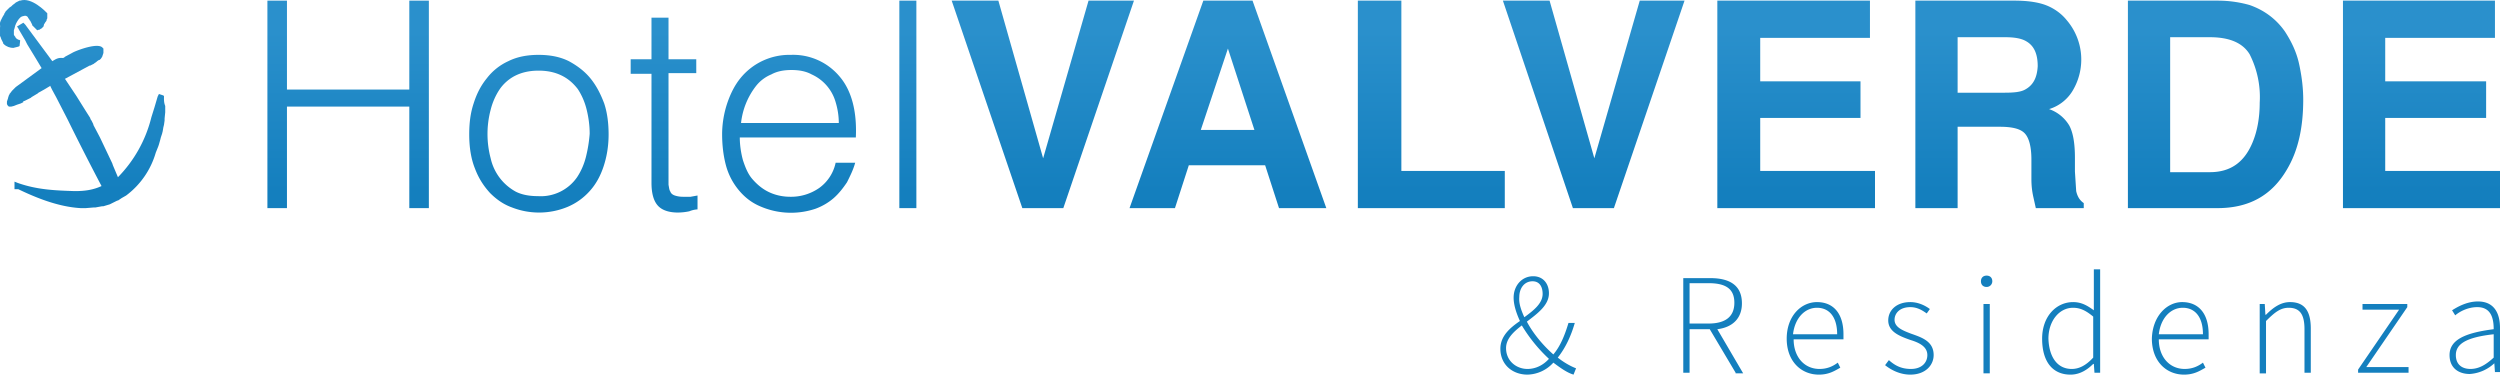
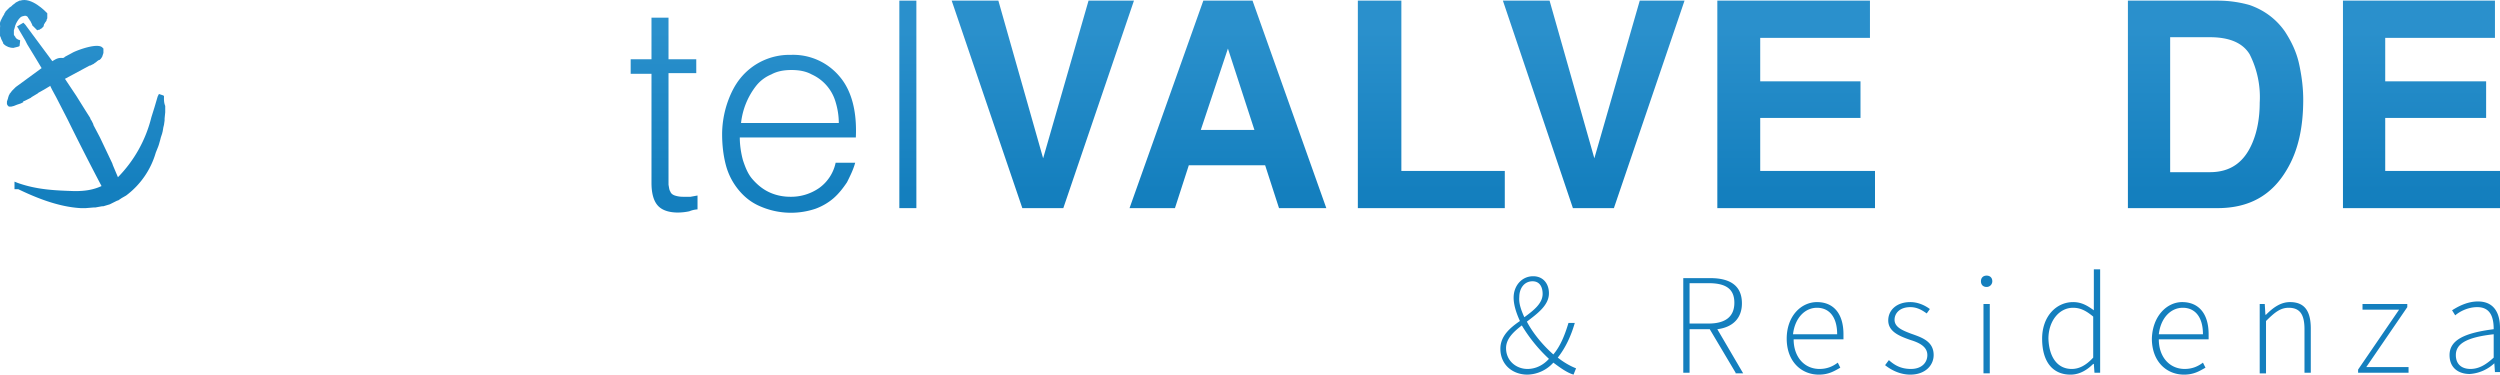
<svg xmlns="http://www.w3.org/2000/svg" viewBox="0 0 396.4 59.4">
  <linearGradient id="a" gradientUnits="userSpaceOnUse" x1="55.2" y1="30.3" x2="55.2" y2="5">
    <stop offset="0" stop-color="#147fbe" />
    <stop offset="1" stop-color="#2a90cc" />
  </linearGradient>
-   <path fill="url(#a)" d="M64.9 14.2H45.5V.1h-3.1V33h3.1V16.9h19.4V33H68V.1h-3.1z" />
  <linearGradient id="b" gradientUnits="userSpaceOnUse" x1="85.3" y1="30.3" x2="85.3" y2="5">
    <stop offset="0" stop-color="#147fbe" />
    <stop offset="1" stop-color="#2a90cc" />
  </linearGradient>
-   <path fill="url(#b)" d="M93.6 12.4c-.9-1.1-2.1-2-3.4-2.7-1.4-.7-3-1-4.8-1-1.8 0-3.4.3-4.8 1a9 9 0 0 0-3.4 2.7c-.9 1.1-1.6 2.4-2.1 4-.5 1.5-.7 3.1-.7 4.9 0 2.1.3 3.9.9 5.4.6 1.6 1.4 2.8 2.4 3.9 1 1 2.1 1.8 3.5 2.3a11.8 11.8 0 0 0 8.8-.1 9.8 9.8 0 0 0 3.5-2.5c1-1.1 1.7-2.4 2.2-3.9.5-1.5.8-3.2.8-5.1 0-1.7-.2-3.4-.7-4.9-.6-1.6-1.3-2.9-2.2-4zm-.7 12.5c-.3 1.2-.8 2.3-1.4 3.2a7 7 0 0 1-6.2 3c-1.3 0-2.5-.2-3.5-.7a8 8 0 0 1-4-5.3 15 15 0 0 1 0-7.7c.3-1.2.8-2.3 1.4-3.2.6-.9 1.5-1.7 2.5-2.2s2.2-.8 3.7-.8 2.7.3 3.7.8 1.8 1.2 2.5 2.1c.6.9 1.1 2 1.4 3.2.3 1.2.5 2.5.5 3.9a22 22 0 0 1-.6 3.7z" />
  <linearGradient id="c" gradientUnits="userSpaceOnUse" x1="105.2" y1="30.3" x2="105.2" y2="5">
    <stop offset="0" stop-color="#147fbe" />
    <stop offset="1" stop-color="#2a90cc" />
  </linearGradient>
  <path fill="url(#c)" d="M108.3 31.2a4 4 0 0 1-1.3-.2c-.3-.1-.6-.3-.7-.6-.2-.3-.2-.6-.3-1.1V11.6h4.4V9.4H106V2.8h-2.7v6.6H100v2.3h3.3V29c0 1.8.4 3 1.1 3.7.7.7 1.8 1 3.1 1a9 9 0 0 0 1.8-.2 4 4 0 0 1 1.3-.3V31l-1.1.2h-1.2z" />
  <linearGradient id="d" gradientUnits="userSpaceOnUse" x1="125.2" y1="30.3" x2="125.2" y2="5">
    <stop offset="0" stop-color="#147fbe" />
    <stop offset="1" stop-color="#2a90cc" />
  </linearGradient>
  <path fill="url(#d)" d="M133.1 12.1a9.6 9.6 0 0 0-7.7-3.4 10 10 0 0 0-8 3.7c-.9 1.1-1.6 2.5-2.1 4s-.8 3.2-.8 4.9.2 3.4.6 4.9c.4 1.5 1.1 2.8 2 3.9.9 1.1 2 2 3.4 2.6a12.2 12.2 0 0 0 8.8.4c1.1-.4 2.1-1 2.9-1.7s1.5-1.6 2.1-2.5c.5-1 1-2 1.3-3.1h-3.1a6.6 6.6 0 0 1-2.6 4 7.8 7.8 0 0 1-4.6 1.4c-1.3 0-2.5-.3-3.5-.8s-1.8-1.2-2.5-2-1.1-1.8-1.5-3c-.3-1.1-.5-2.4-.5-3.6h18.4c.2-4.2-.7-7.5-2.6-9.7zm-15.6 7.4a11.6 11.6 0 0 1 2.4-5.9 6 6 0 0 1 2.4-1.8c.9-.5 2-.7 3.2-.7 1.2 0 2.3.2 3.2.7a6.9 6.9 0 0 1 3.8 4.4c.3 1 .5 2.1.5 3.3h-15.5z" />
  <linearGradient id="e" gradientUnits="userSpaceOnUse" x1="143.9" y1="30.3" x2="143.9" y2="5">
    <stop offset="0" stop-color="#147fbe" />
    <stop offset="1" stop-color="#2a90cc" />
  </linearGradient>
  <path fill="url(#e)" d="M142.6.1h2.7V33h-2.7z" />
  <linearGradient id="f" gradientUnits="userSpaceOnUse" x1="165.4" y1="30.3" x2="165.4" y2="5">
    <stop offset="0" stop-color="#147fbe" />
    <stop offset="1" stop-color="#2a90cc" />
  </linearGradient>
  <path fill="url(#f)" d="M172.6.1l-7.2 25-7.1-25h-7.4L162.1 33h6.5L179.8.1z" />
  <linearGradient id="g" gradientUnits="userSpaceOnUse" x1="194.6" y1="30.3" x2="194.6" y2="5">
    <stop offset="0" stop-color="#147fbe" />
    <stop offset="1" stop-color="#2a90cc" />
  </linearGradient>
  <path fill="url(#g)" d="M190.8.1L179.1 33h7.2l2.2-6.8h12.1l2.2 6.8h7.5L198.6.1h-7.8zm-.4 20.5l4.3-12.9 4.2 12.9h-8.5z" />
  <linearGradient id="h" gradientUnits="userSpaceOnUse" x1="226.9" y1="30.3" x2="226.9" y2="5">
    <stop offset="0" stop-color="#147fbe" />
    <stop offset="1" stop-color="#2a90cc" />
  </linearGradient>
  <path fill="url(#h)" d="M222.2.1h-6.9V33h23.3v-5.9h-16.4z" />
  <linearGradient id="i" gradientUnits="userSpaceOnUse" x1="252.7" y1="30.3" x2="252.7" y2="5">
    <stop offset="0" stop-color="#147fbe" />
    <stop offset="1" stop-color="#2a90cc" />
  </linearGradient>
  <path fill="url(#i)" d="M252.8 25.1l-7.1-25h-7.4L249.4 33h6.5L267.1.1H260z" />
  <linearGradient id="j" gradientUnits="userSpaceOnUse" x1="284.8" y1="30.3" x2="284.8" y2="5">
    <stop offset="0" stop-color="#147fbe" />
    <stop offset="1" stop-color="#2a90cc" />
  </linearGradient>
  <path fill="url(#j)" d="M279.1 18.7H295v-5.8h-15.9V6h17.4V.1h-24.2V33h25v-5.9h-18.2z" />
  <linearGradient id="k" gradientUnits="userSpaceOnUse" x1="317.1" y1="30.3" x2="317.1" y2="5">
    <stop offset="0" stop-color="#147fbe" />
    <stop offset="1" stop-color="#2a90cc" />
  </linearGradient>
-   <path fill="url(#k)" d="M329.2 30.3l-.2-3.1V25c0-2.3-.3-4-.9-5.1a6 6 0 0 0-3.2-2.6 6.6 6.6 0 0 0 3.9-3.2 9.6 9.6 0 0 0-1.1-10.9c-.8-1-1.9-1.8-3.1-2.3-1.2-.5-2.9-.8-5.2-.8h-15.7V33h6.7V20.1h6.7c1.9 0 3.2.3 3.9 1 .7.7 1.1 2.1 1.1 4.2v3.1c0 1 .1 1.9.3 2.8l.4 1.8h7.6v-.8c-.6-.4-1-1-1.2-1.9zm-8.1-16.1c-.7.4-1.8.5-3.3.5h-7.4V5.9h7.6c1.4 0 2.5.2 3.2.6 1.3.7 1.9 2 1.9 4-.1 1.8-.7 3-2 3.7z" />
  <linearGradient id="l" gradientUnits="userSpaceOnUse" x1="351.3" y1="30.3" x2="351.3" y2="5">
    <stop offset="0" stop-color="#147fbe" />
    <stop offset="1" stop-color="#2a90cc" />
  </linearGradient>
  <path fill="url(#l)" d="M362.3 5c-1.4-2-3.3-3.4-5.6-4.2-1.4-.4-3.1-.7-5.1-.7h-14.2V33h14.2c5 0 8.6-2 11-6.1 1.8-3 2.6-6.7 2.6-11.1 0-1.7-.2-3.5-.6-5.4-.4-2-1.2-3.7-2.3-5.4zm-5.1 17.5c-1.3 3.2-3.5 4.8-6.8 4.8h-6.3V5.9h6.3c3.1 0 5.2.9 6.3 2.7a15 15 0 0 1 1.6 7.7c0 2.4-.4 4.5-1.1 6.2z" />
  <linearGradient id="m" gradientUnits="userSpaceOnUse" x1="384" y1="30.3" x2="384" y2="5">
    <stop offset="0" stop-color="#147fbe" />
    <stop offset="1" stop-color="#2a90cc" />
  </linearGradient>
  <path fill="url(#m)" d="M378.2 27.1v-8.4h16v-5.8h-16V6h17.4V.1h-24.1V33h24.9v-5.9z" />
  <linearGradient id="n" gradientUnits="userSpaceOnUse" x1="13.5" y1="30.3" x2="13.5" y2="5">
    <stop offset="0" stop-color="#147fbe" />
    <stop offset="1" stop-color="#2a90cc" />
  </linearGradient>
  <path fill="url(#n)" d="M26 15.5v-.3l-.2-.1-.6-.2-.2.4-.5 1.7-.5 1.6a20.6 20.6 0 0 1-5.3 9.5l-.8-1.9-.1-.3-1.9-4-.1-.2-1-1.9v-.1l-.3-.6a.8.8 0 0 1-.2-.4l-.7-1.1-1.5-2.4-1.8-2.7 2.6-1.4 1.3-.7h.1l.4-.2.2-.1.1-.1.3-.2.1-.1.3-.2h.1l.2-.2.2-.3.2-.6v-.7l-.2-.2c-.8-.7-3.8.4-4.6.8l-1.3.7-.1.1-.2.1c-.8-.1-1.2.2-1.7.5L4 3.9l-.3-.3-1 .6.2.3.1.2 1 1.7.3.6 1.4 2.3.9 1.5-4.1 3-.6.6-.3.4-.1.1v.1l-.1.1v.1l-.1.2v.1l-.1.3-.1.3v.4l.1.2.1.1.1.1h.4l.4-.1.5-.2.3-.1.3-.1.4-.2c-.1-.1.1-.2.2-.2l.4-.2.6-.3.1-.1 1-.6.1-.1.9-.5.5-.3.5-.3v.1l.3.6.6 1.1 1.8 3.5a428.4 428.4 0 0 0 5.4 10.6c-1.3.6-2.6.8-4.2.8h-.1c-3-.1-5.9-.2-9-1.3l-.5-.2V30h.6c2.7 1.3 6.3 2.8 9.9 3h.8l1.2-.1h.3l1.1-.2h.2l1-.3.2-.1 1-.5h.1l.3-.2.3-.2.7-.4a13 13 0 0 0 4.7-6.8l.4-1 .1-.3.2-.7.1-.4.2-.6.1-.4.1-.6.1-.4.1-.7v-.3l.1-1v-1c-.2-.5-.2-.9-.2-1.3z" />
  <linearGradient id="o" gradientUnits="userSpaceOnUse" x1="3.8" y1="30.3" x2="3.8" y2="5">
    <stop offset="0" stop-color="#147fbe" />
    <stop offset="1" stop-color="#2a90cc" />
  </linearGradient>
  <path fill="url(#o)" d="M2.9 7.4l.2-.1.1-.9-.2-.1h-.1l-.3-.2-.1-.1-.1-.2-.1-.1-.1-.2v-.7l.1-.3c.1-.6.4-1.1.7-1.5l.2-.2.1-.1.2-.1.4-.1h.2l.2.1.1.1.1.2.1.1.1.2.1.1.3.6V4l.8.8.3-.1h.1l.1-.1.2-.1.2-.2.1-.1.1-.4.1-.1.1-.2.1-.1.1-.2v-.1l.1-.2v-.8C7.2 1.8 5-.5 3.2.1h-.1l-.6.3-.1.1-.4.3-.2.2-.3.2-.2.2-.2.2-.2.2-.1.2-.1.1v.1l-.3.5-.1.2-.1.2-.1.2-.1.3-.1.3c.2.1.1.3.1.5v1.3l.1.2.1.3.1.2.2.4v.1l.1.1c.4.4 1 .6 1.5.6l.8-.2z" />
  <path d="M249.5 59.4c-1-.3-2-1-3.2-1.9a5.7 5.7 0 0 1-4.1 1.9c-2.4 0-4.3-1.6-4.3-4.1 0-2 1.5-3.3 3.1-4.4-.6-1.3-1-2.6-1-3.7 0-1.9 1.3-3.4 3.1-3.4 1.6 0 2.5 1.2 2.5 2.7 0 1.9-1.8 3.2-3.5 4.5 1 1.9 2.6 3.8 4.2 5.2 1.1-1.3 1.8-3 2.4-5h1c-.6 2.1-1.5 4-2.7 5.5 1 .8 2.1 1.4 2.9 1.7l-.4 1zm-3.9-2.5a24.4 24.4 0 0 1-4.3-5.3c-1.3 1-2.5 2.1-2.5 3.6 0 2 1.6 3.3 3.4 3.3 1.3 0 2.5-.6 3.4-1.6zm-3.9-6.6c1.5-1.1 2.9-2.2 2.9-3.7 0-1-.4-2-1.6-2-1.3 0-2.1 1.1-2.1 2.5-.1 1 .3 2.1.8 3.2zm33.5 8.8l-4.1-6.9h-3.2v6.9h-1v-15h4.3c3 0 5 1.1 5 4 0 2.4-1.5 3.8-3.9 4.1l4.1 7h-1.2zm-4.3-7.8c2.7 0 4.1-1.1 4.1-3.3 0-2.3-1.5-3.1-4.1-3.1h-3v6.4h3zm17.2-3.4c2.6 0 4.2 1.8 4.2 5.1v.8h-7.9c0 2.8 1.7 4.7 4.1 4.7 1.2 0 2.1-.4 2.9-1l.4.8c-.9.5-1.8 1.1-3.4 1.1-2.8 0-5.1-2.1-5.1-5.7s2.3-5.8 4.8-5.8zm3.2 5.1c0-2.8-1.3-4.2-3.2-4.2-1.9 0-3.5 1.6-3.8 4.2h7zm8.2 4.1c.9.8 1.9 1.4 3.5 1.4 1.7 0 2.6-1 2.6-2.2 0-1.4-1.4-2-2.7-2.4-1.7-.6-3.5-1.3-3.5-3.1 0-1.6 1.3-2.9 3.5-2.9 1.2 0 2.3.5 3.1 1.1l-.5.7c-.7-.5-1.5-1-2.6-1-1.7 0-2.5 1-2.5 2 0 1.2 1.3 1.7 2.6 2.2 1.7.6 3.6 1.2 3.6 3.4 0 1.6-1.3 3.1-3.7 3.1-1.6 0-3-.7-4-1.5l.6-.8zm14.6-12.5c0-.6.4-.9.9-.9s.9.3.9.9c0 .5-.4.9-.9.9s-.9-.3-.9-.9zm.4 3.6h1v11h-1v-11zm14.2-.3c1.3 0 2.2.5 3.3 1.3v-6.5h1v16.4h-.9l-.1-1.4h-.1c-.9.9-2.1 1.7-3.6 1.7-2.8 0-4.5-2-4.5-5.7 0-3.6 2.3-5.8 4.9-5.8zm-.2 10.6c1.2 0 2.3-.6 3.4-1.8v-6.5c-1.2-1-2.1-1.4-3.2-1.4-2.2 0-3.9 2.1-3.9 4.9.1 2.9 1.4 4.8 3.7 4.8zM346 47.9c2.6 0 4.2 1.8 4.2 5.1v.8h-7.9c0 2.8 1.7 4.7 4.1 4.7 1.2 0 2.1-.4 2.9-1l.4.8c-.9.5-1.8 1.1-3.4 1.1-2.8 0-5.1-2.1-5.1-5.7.1-3.6 2.4-5.8 4.8-5.8zm3.3 5.1c0-2.8-1.3-4.2-3.2-4.2-1.9 0-3.5 1.6-3.8 4.2h7zm8.9-4.8h.9l.1 1.7h.1c1.1-1.1 2.3-2 3.8-2 2.3 0 3.3 1.4 3.3 4.2v7h-1v-6.9c0-2.3-.7-3.4-2.5-3.4-1.3 0-2.2.7-3.6 2.1v8.3h-1v-11zm15.7 10.4l6.5-9.5h-5.8v-.9h7.1v.5l-6.5 9.5h6.7v.9h-8v-.5zm21.5-6.4c0-1.7-.4-3.5-2.6-3.5-1.5 0-2.8.7-3.5 1.3l-.5-.8c.8-.5 2.3-1.4 4.1-1.4 2.6 0 3.5 1.9 3.5 4.2v7h-.8l-.1-1.4a6.3 6.3 0 0 1-3.9 1.7c-1.7 0-3.2-.9-3.2-3 0-2.3 2.2-3.5 7-4.1zm-3.7 6.3c1.3 0 2.4-.6 3.7-1.8V53c-4.5.5-6 1.6-6 3.3 0 1.6 1.1 2.2 2.3 2.2z" fill="#147FBE" />
</svg>